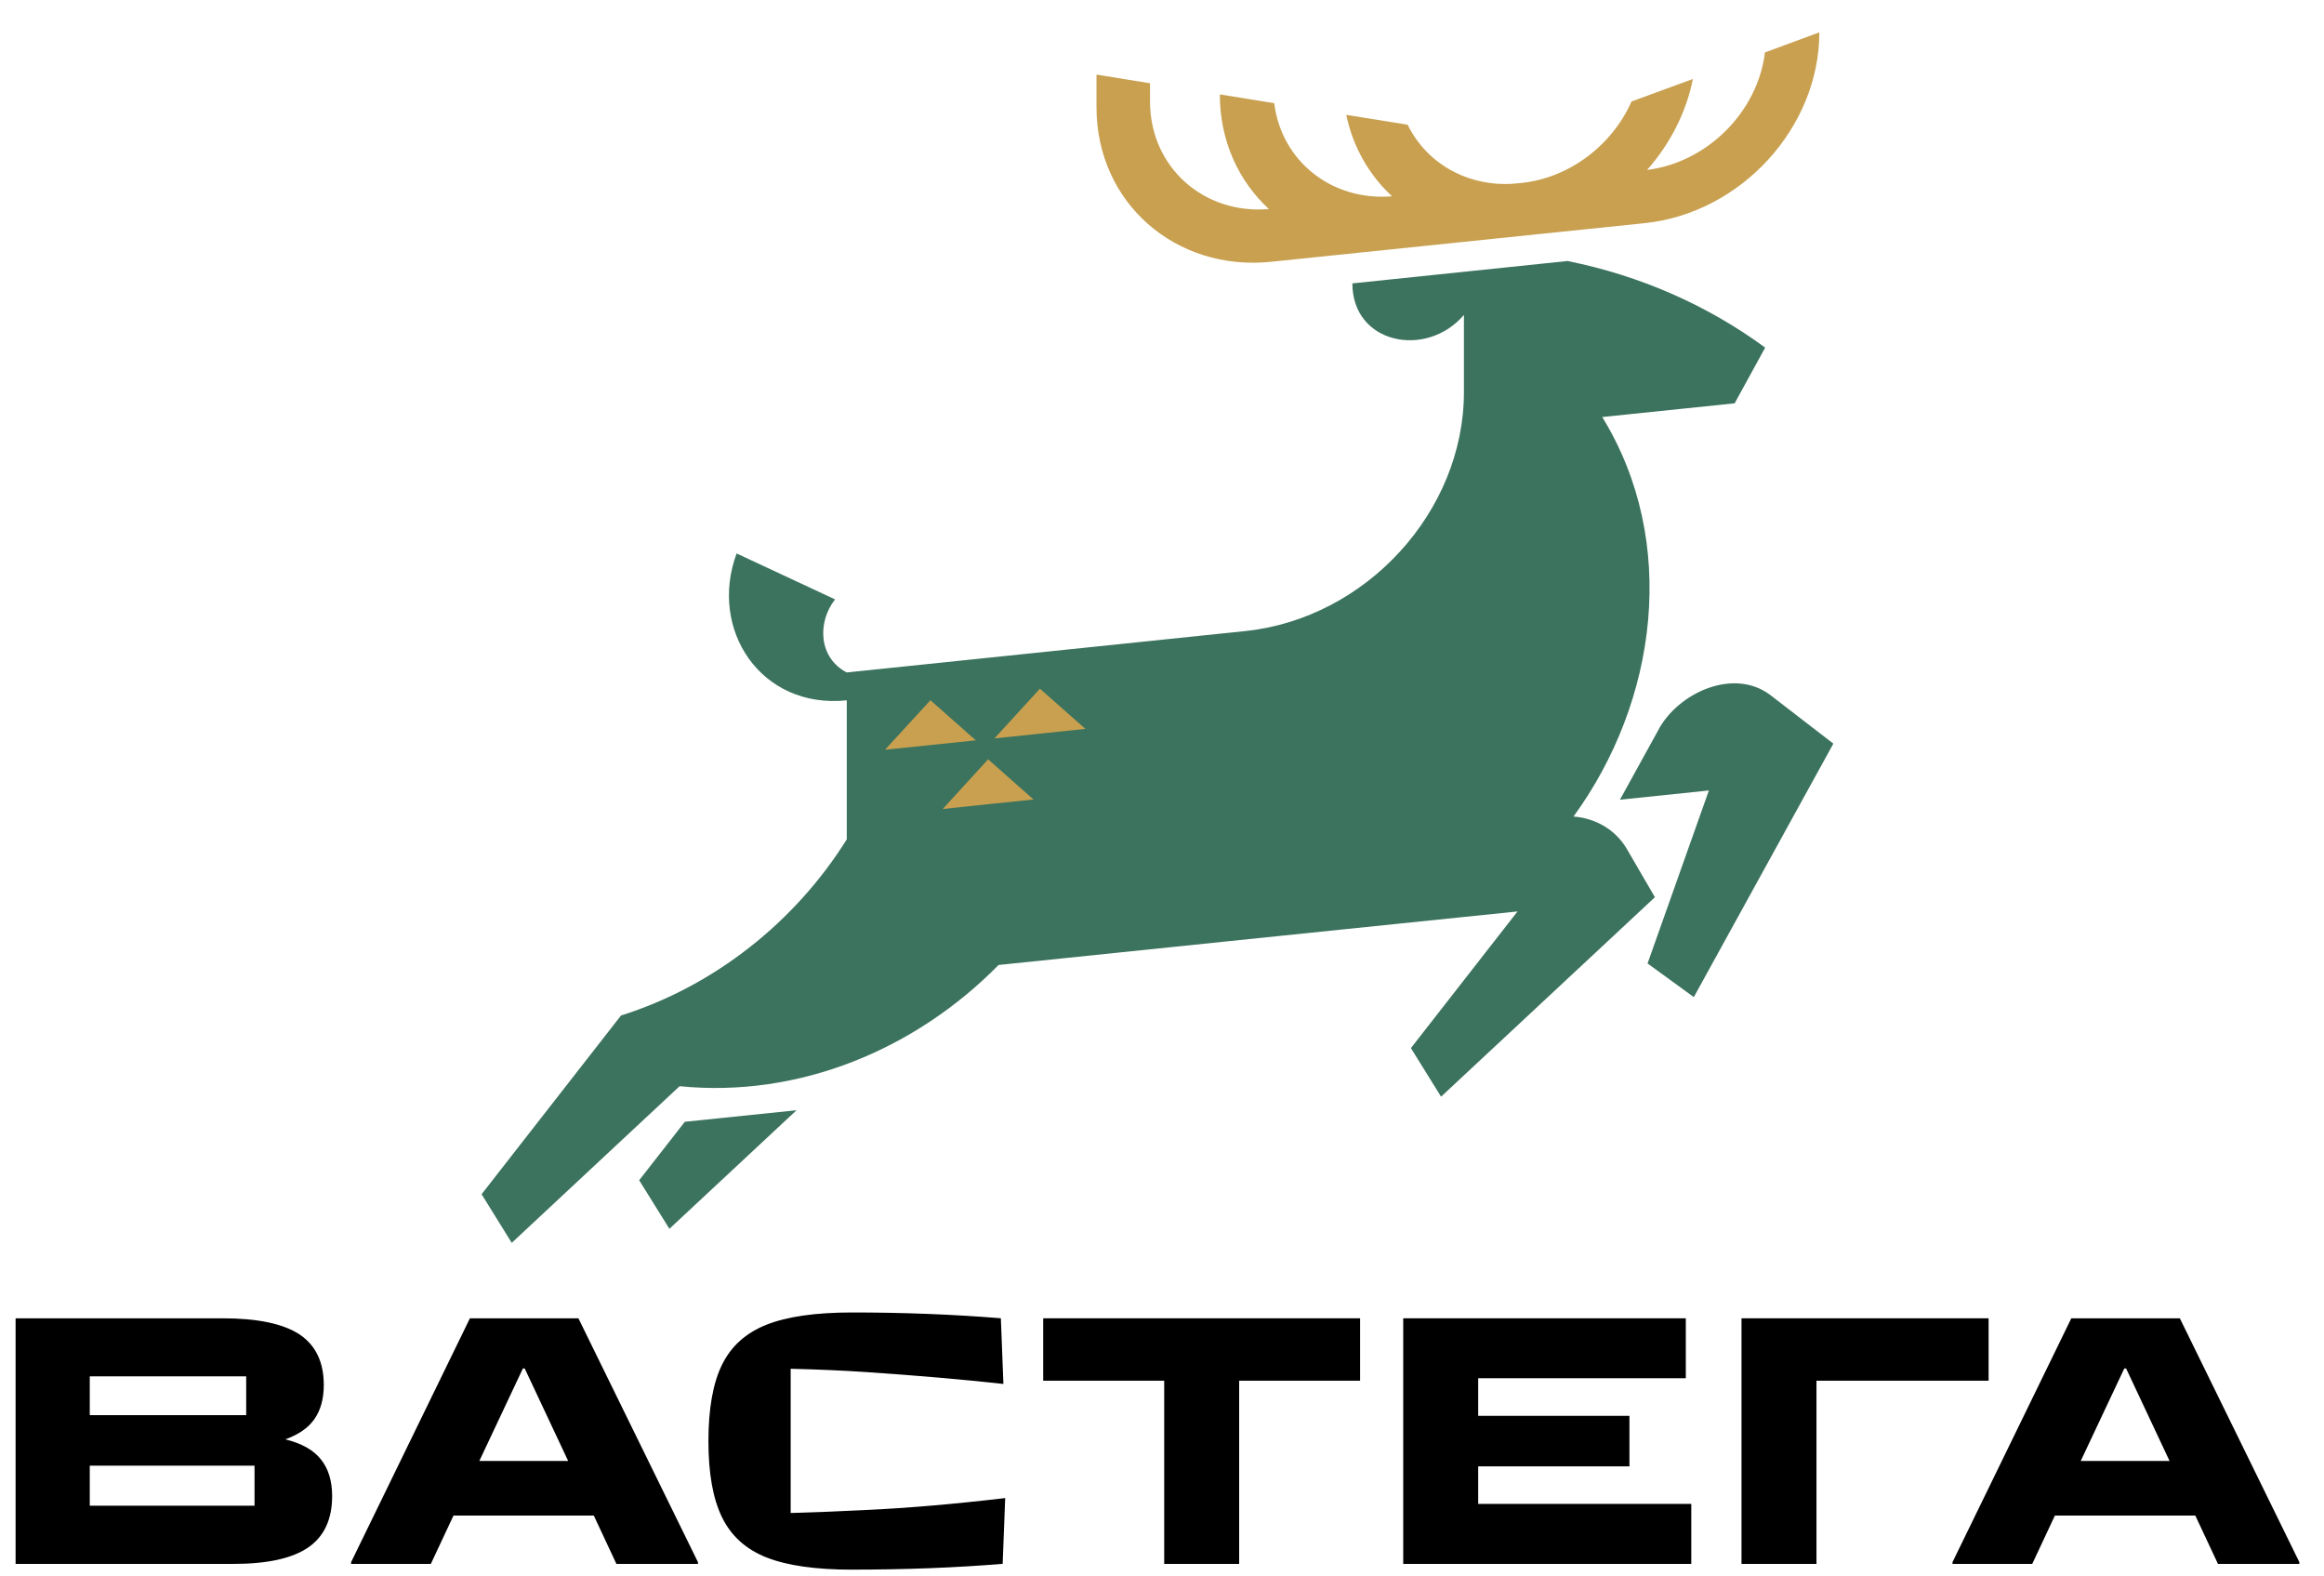
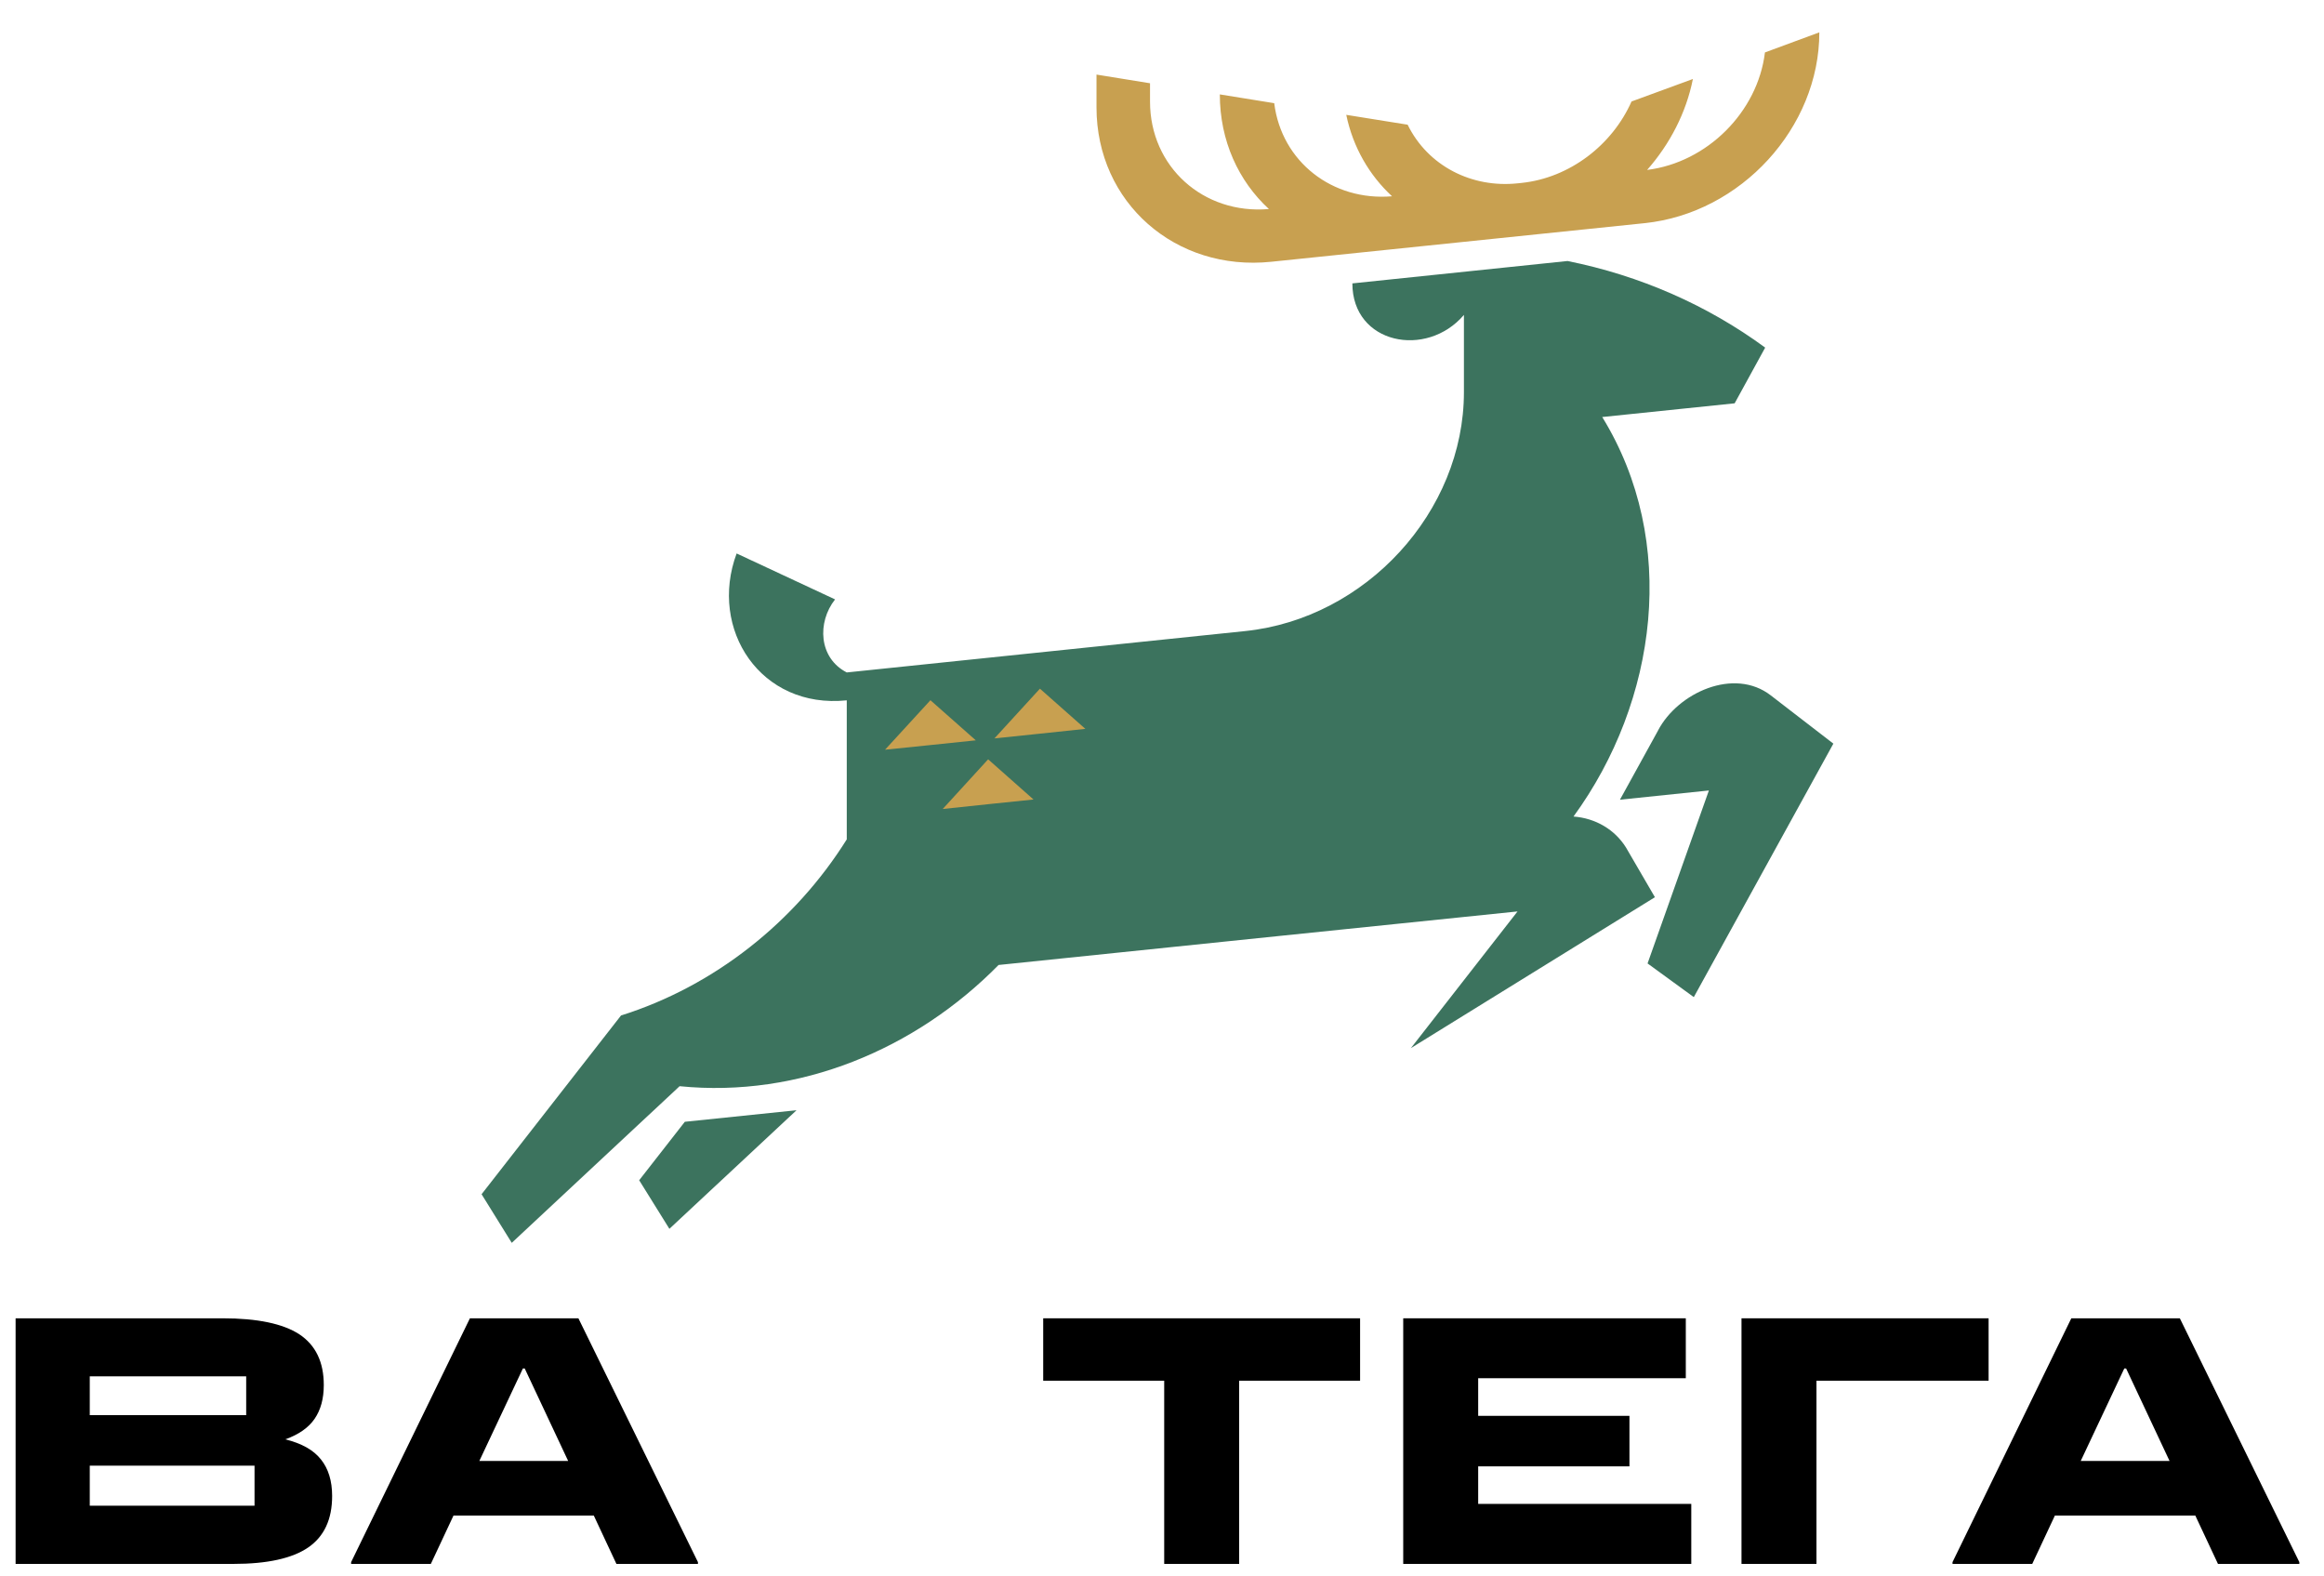
<svg xmlns="http://www.w3.org/2000/svg" width="59" height="40" viewBox="0 0 59 40" fill="none">
  <path fill-rule="evenodd" clip-rule="evenodd" d="M2.279 38.218H6.462V37.201H2.279V38.218ZM6.25 35.919V34.935H2.279V35.919H6.25ZM7.242 36.533C7.659 36.636 7.959 36.804 8.147 37.042C8.336 37.277 8.432 37.586 8.432 37.971C8.432 38.567 8.228 39 7.824 39.278C7.419 39.555 6.786 39.695 5.927 39.695H0.396V33.461H5.649C6.533 33.461 7.182 33.596 7.599 33.867C8.013 34.142 8.22 34.569 8.22 35.155C8.22 35.5 8.143 35.784 7.988 36.011C7.833 36.237 7.587 36.41 7.244 36.533H7.242Z" fill="black" />
  <path fill-rule="evenodd" clip-rule="evenodd" d="M13.275 34.734L12.169 37.082H14.424L13.321 34.734H13.274H13.275ZM11.928 33.461H14.684L17.719 39.65V39.695H15.649L15.075 38.468H11.513L10.938 39.695H8.914V39.65L11.93 33.461H11.928Z" fill="black" />
-   <path fill-rule="evenodd" clip-rule="evenodd" d="M21.634 39.841C20.704 39.841 19.98 39.737 19.456 39.53C18.934 39.322 18.56 38.983 18.331 38.513C18.099 38.04 17.985 37.396 17.985 36.577C17.985 35.759 18.1 35.106 18.331 34.638C18.56 34.171 18.934 33.833 19.456 33.625C19.981 33.417 20.704 33.313 21.634 33.313C22.944 33.313 24.204 33.362 25.409 33.46L25.474 35.127C24.417 35.011 23.249 34.911 21.976 34.825C21.432 34.788 20.795 34.76 20.073 34.742V38.403C20.703 38.385 21.339 38.36 21.976 38.327C23.038 38.278 24.222 38.177 25.519 38.024L25.455 39.693C24.274 39.791 22.998 39.84 21.634 39.84V39.841Z" fill="black" />
  <path fill-rule="evenodd" clip-rule="evenodd" d="M31.459 39.695H29.556V35.045H26.484V33.461H34.529V35.045H31.459V39.695Z" fill="black" />
  <path fill-rule="evenodd" clip-rule="evenodd" d="M42.937 39.695H35.624V33.461H42.798V34.982H37.527V35.937H41.367V37.219H37.527V38.172H42.937V39.695Z" fill="black" />
  <path fill-rule="evenodd" clip-rule="evenodd" d="M46.115 39.695H44.212V33.461H50.485V35.045H46.115V39.695Z" fill="black" />
  <path fill-rule="evenodd" clip-rule="evenodd" d="M53.93 34.734L52.824 37.082H55.079L53.976 34.734H53.93ZM52.584 33.461H55.34L58.374 39.65V39.695H56.308L55.733 38.468H52.168L51.593 39.695H49.569V39.65L52.585 33.461H52.584Z" fill="black" />
  <path fill-rule="evenodd" clip-rule="evenodd" d="M17.386 28.473L16.227 29.957L16.994 31.19L20.222 28.18L17.386 28.473Z" fill="#3C735E" />
-   <path fill-rule="evenodd" clip-rule="evenodd" d="M39.946 20.725C40.515 20.768 40.997 21.061 41.278 21.509C41.278 21.509 41.945 22.657 42.014 22.773L36.585 27.836L35.819 26.603L38.526 23.134C34.125 23.589 29.751 24.035 25.351 24.493C23.244 26.636 20.287 27.873 17.253 27.57L12.992 31.546L12.226 30.312L15.766 25.775C18.142 25.028 20.19 23.394 21.497 21.305V17.776C19.313 18.002 17.984 15.973 18.701 14.048L21.2 15.214C20.741 15.797 20.783 16.702 21.497 17.068L31.61 16.018C34.678 15.7 37.165 12.986 37.165 9.953V7.993C36.217 9.105 34.333 8.735 34.333 7.193C36.155 7.003 37.975 6.814 39.795 6.625C41.634 6.994 43.346 7.745 44.813 8.823L44.038 10.237C42.916 10.353 41.794 10.469 40.676 10.585C42.62 13.742 42.082 17.796 39.947 20.725H39.946Z" fill="#3C735E" />
+   <path fill-rule="evenodd" clip-rule="evenodd" d="M39.946 20.725C40.515 20.768 40.997 21.061 41.278 21.509C41.278 21.509 41.945 22.657 42.014 22.773L35.819 26.603L38.526 23.134C34.125 23.589 29.751 24.035 25.351 24.493C23.244 26.636 20.287 27.873 17.253 27.57L12.992 31.546L12.226 30.312L15.766 25.775C18.142 25.028 20.19 23.394 21.497 21.305V17.776C19.313 18.002 17.984 15.973 18.701 14.048L21.2 15.214C20.741 15.797 20.783 16.702 21.497 17.068L31.61 16.018C34.678 15.7 37.165 12.986 37.165 9.953V7.993C36.217 9.105 34.333 8.735 34.333 7.193C36.155 7.003 37.975 6.814 39.795 6.625C41.634 6.994 43.346 7.745 44.813 8.823L44.038 10.237C42.916 10.353 41.794 10.469 40.676 10.585C42.62 13.742 42.082 17.796 39.947 20.725H39.946Z" fill="#3C735E" />
  <path fill-rule="evenodd" clip-rule="evenodd" d="M42.092 18.543C42.595 17.581 44.025 16.93 44.956 17.651L46.544 18.875L43.001 25.309L41.827 24.454L43.384 20.064L41.126 20.298L42.093 18.543H42.092Z" fill="#3C735E" />
  <path fill-rule="evenodd" clip-rule="evenodd" d="M32.213 5.305C31.444 4.597 30.968 3.574 30.968 2.396L32.349 2.619C32.535 4.109 33.833 5.11 35.34 4.982C34.763 4.448 34.348 3.736 34.178 2.915L35.736 3.165C36.249 4.212 37.364 4.778 38.532 4.653L38.628 4.643C39.851 4.515 40.93 3.681 41.42 2.576L42.978 2.005C42.808 2.86 42.394 3.657 41.816 4.313C43.342 4.124 44.625 2.839 44.807 1.331L46.188 0.821C46.188 3.236 44.201 5.41 41.754 5.664C38.593 5.99 35.432 6.318 32.274 6.644C29.846 6.897 27.837 5.145 27.837 2.724V1.893L29.196 2.113V2.58C29.196 4.233 30.55 5.448 32.212 5.306L32.213 5.305Z" fill="#C8A050" />
  <path fill-rule="evenodd" clip-rule="evenodd" d="M25.086 20.412L26.238 20.293L25.086 19.273L23.933 20.534L25.086 20.412Z" fill="#C8A050" />
  <path fill-rule="evenodd" clip-rule="evenodd" d="M26.401 18.622L27.554 18.5L26.401 17.48L25.246 18.742L26.401 18.622Z" fill="#C8A050" />
  <path fill-rule="evenodd" clip-rule="evenodd" d="M23.621 18.911L24.773 18.791L23.621 17.773L22.469 19.029L23.621 18.911Z" fill="#C8A050" />
</svg>